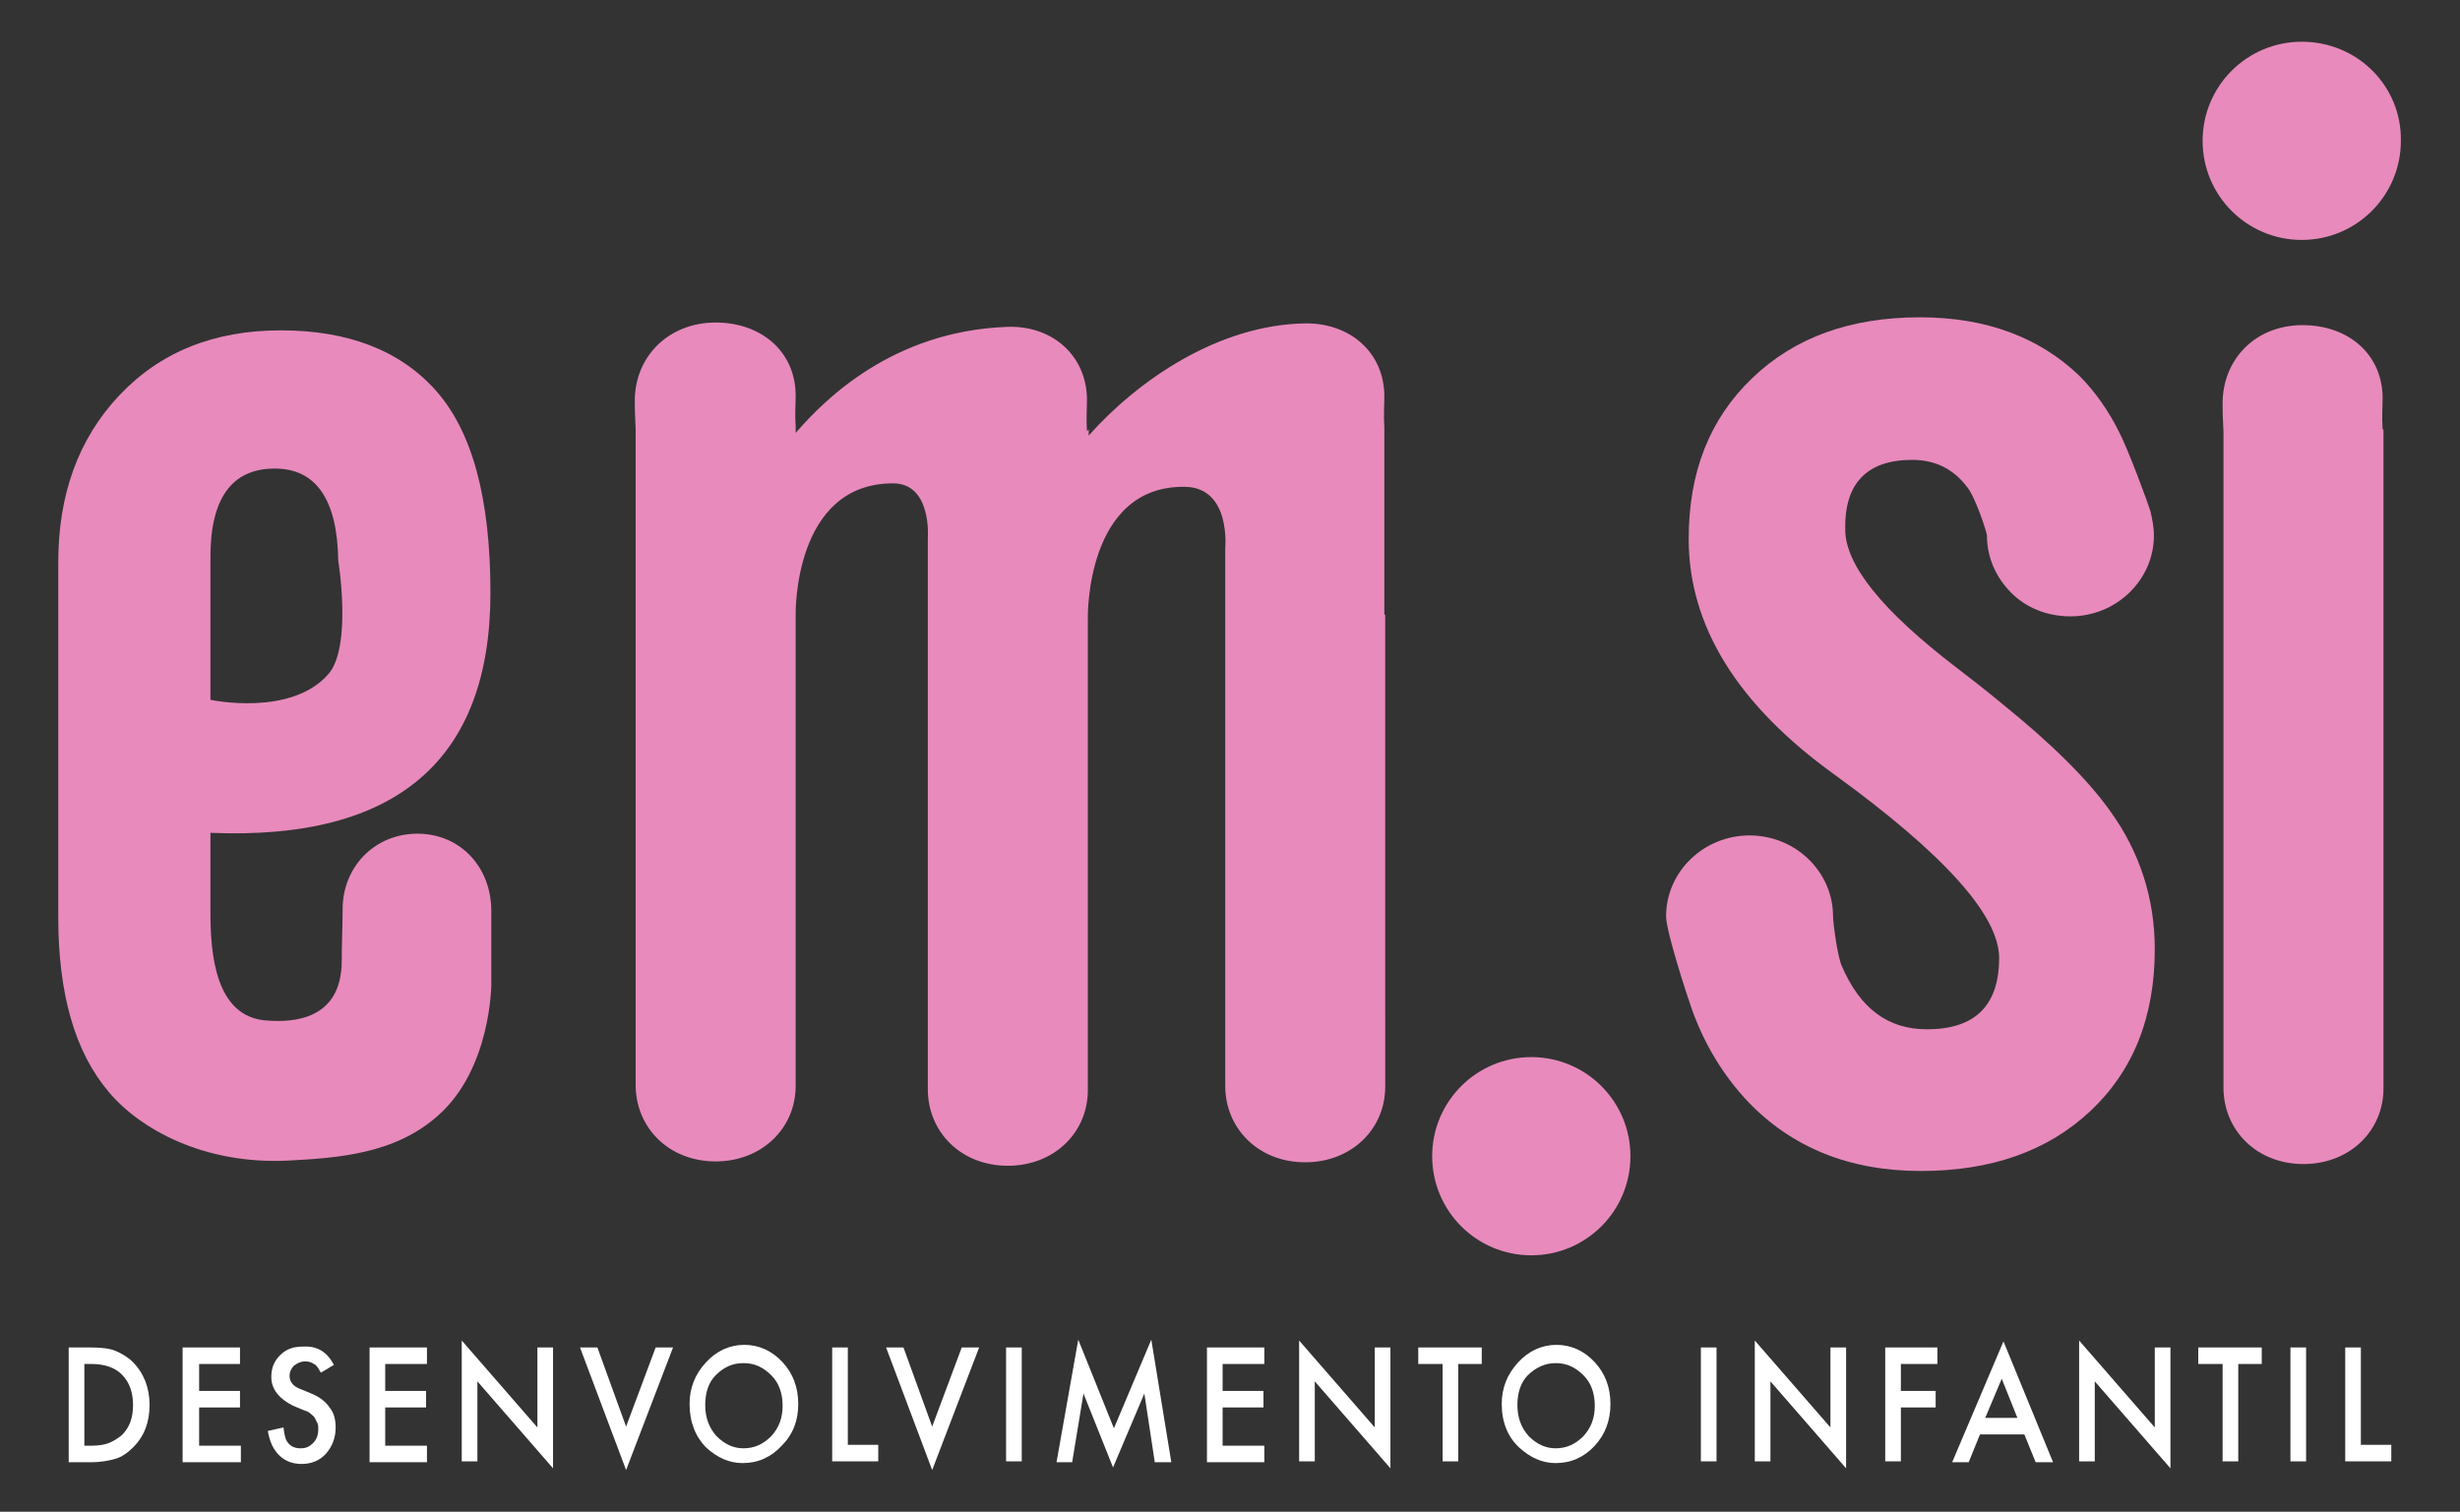
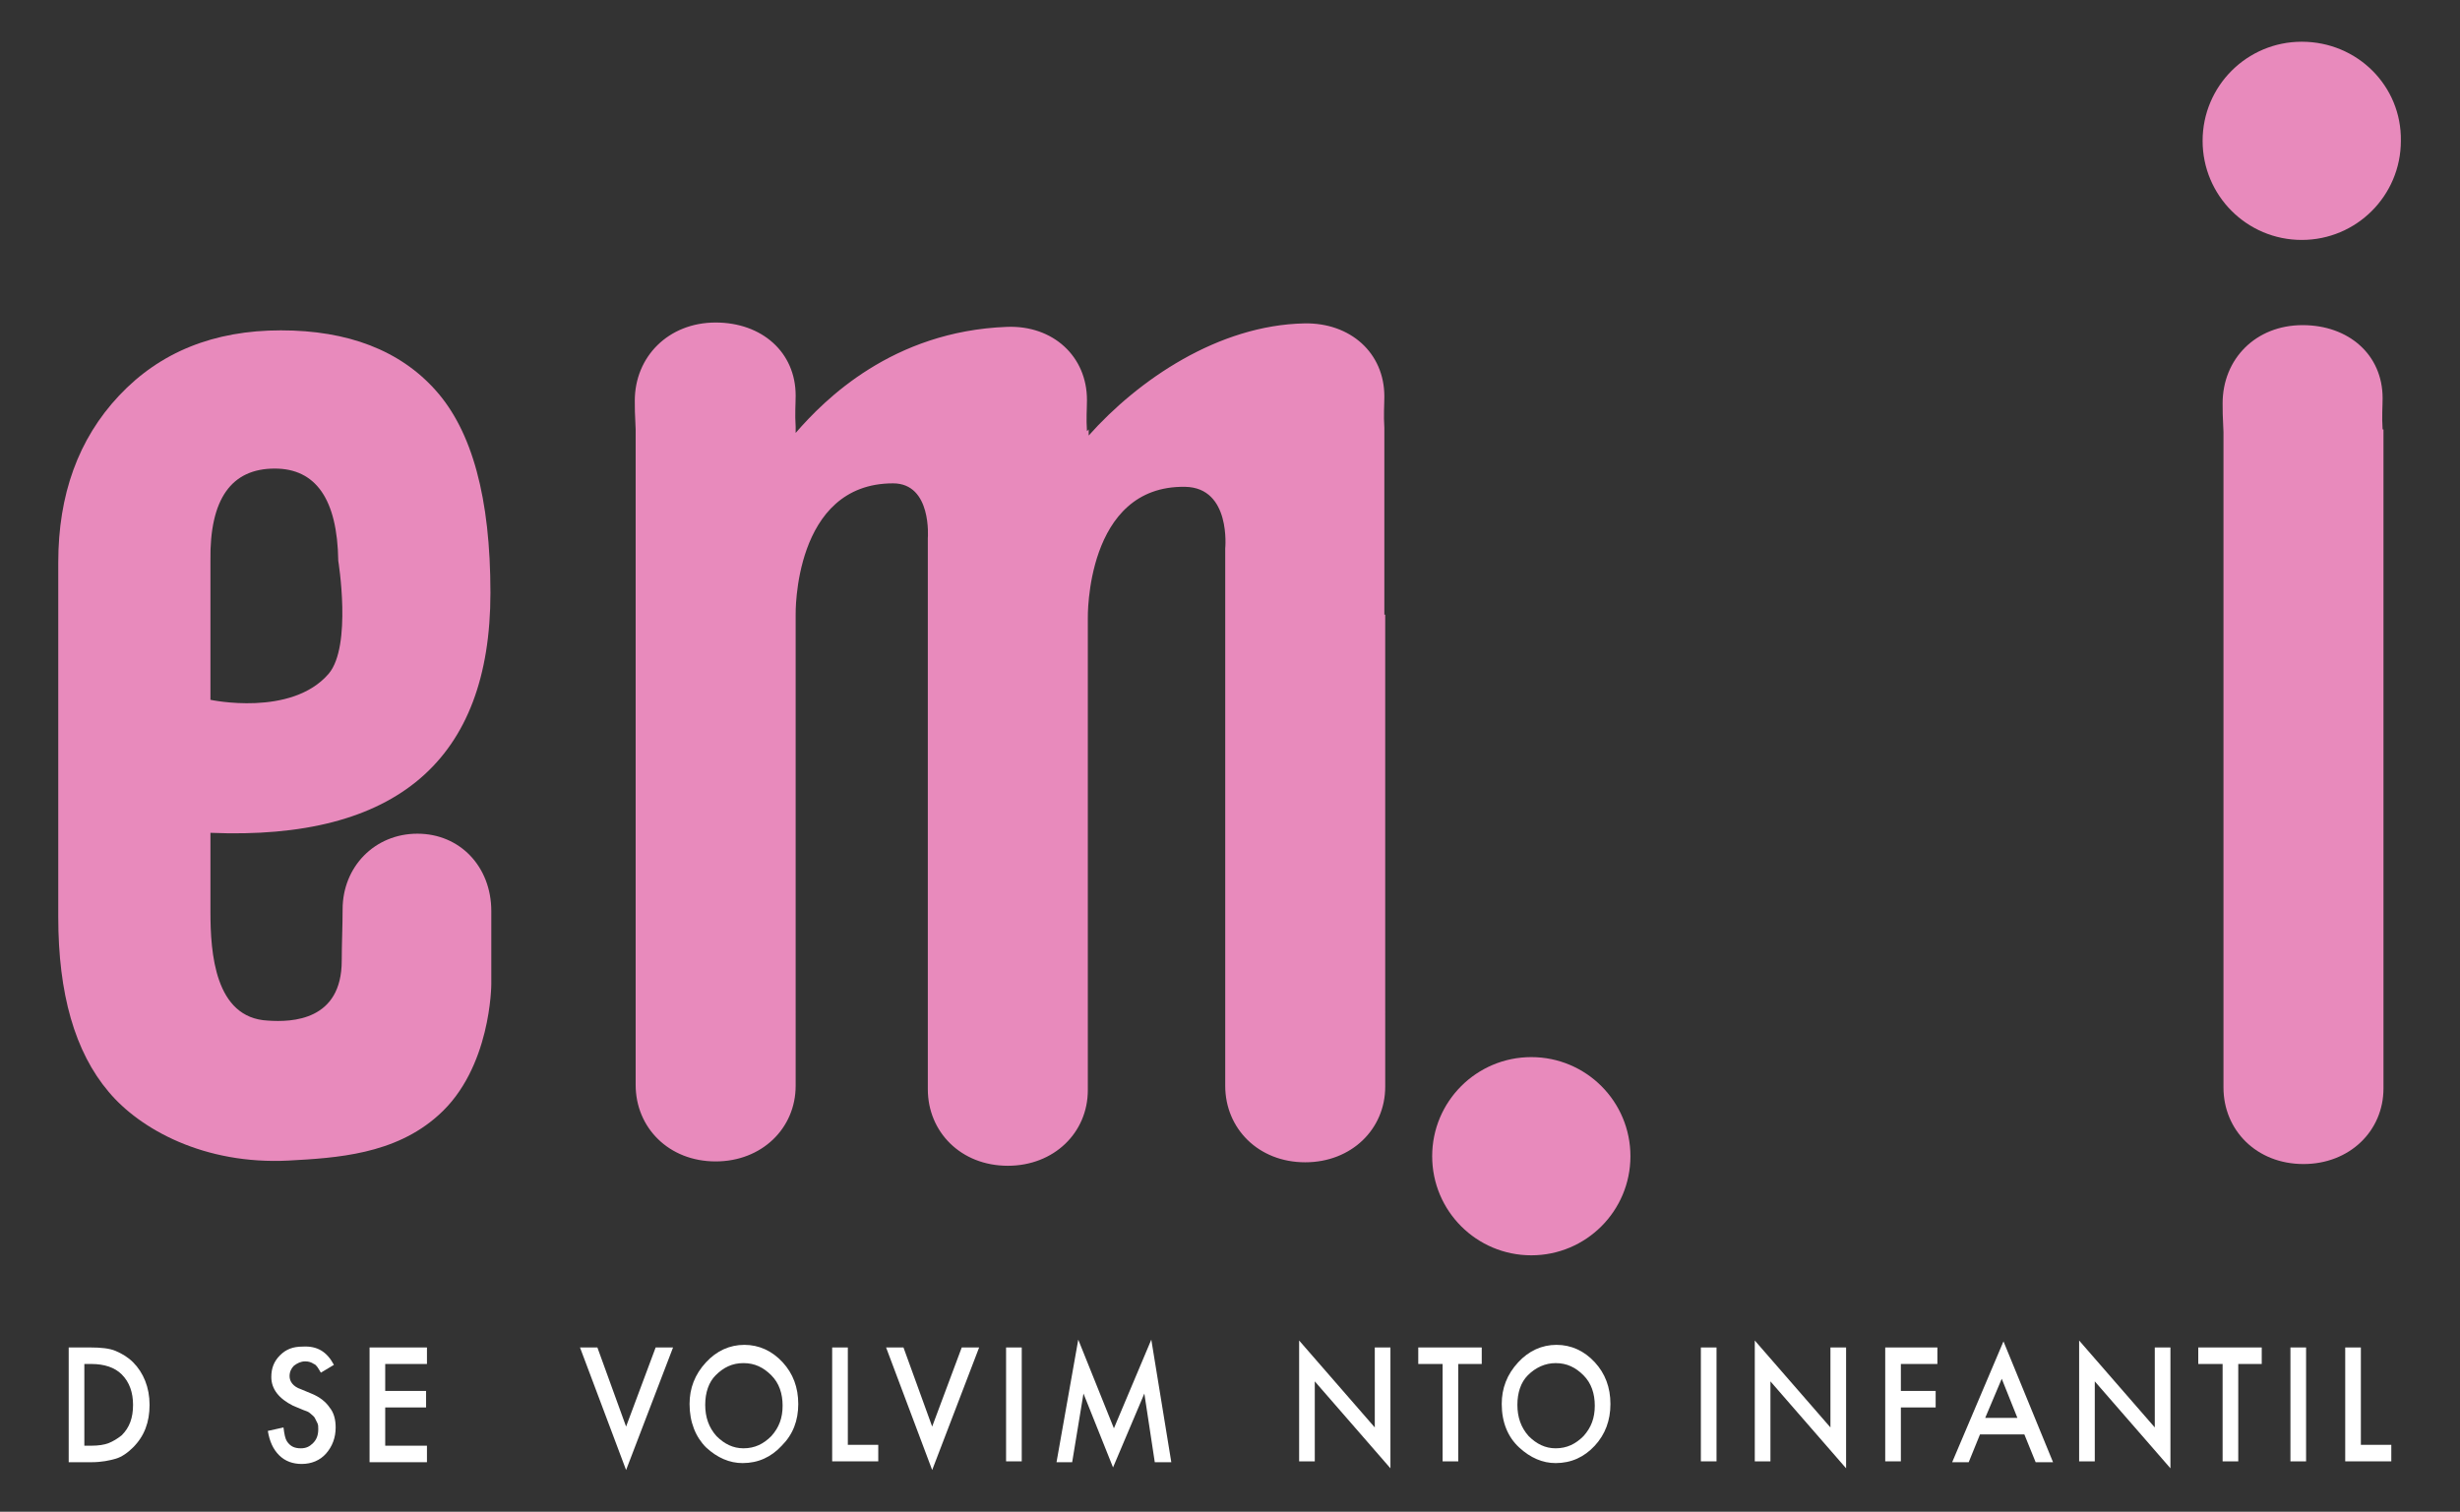
<svg xmlns="http://www.w3.org/2000/svg" version="1.1" id="Layer_1" x="0px" y="0px" viewBox="0 0 282.9 173.9" style="enable-background:new 0 0 282.9 173.9;" xml:space="preserve">
  <rect x="0" y="0" width="282.9" height="173.9" fill="#333333" stroke="none" />
  <style type="text/css">
	.st0{fill:#E88ABC;}
	.st1{fill:#FFFFFF;}
</style>
  <g>
    <g>
      <path class="st0" d="M176.1,121.6c-6.3,0-11.4,5.1-11.4,11.4c0,6.3,5.1,11.4,11.4,11.4c6.3,0,11.4-5.1,11.4-11.4    C187.5,126.7,182.4,121.6,176.1,121.6z" />
      <path class="st0" d="M264.7,4.8c-6.3,0-11.4,5.1-11.4,11.4c0,6.3,5.1,11.4,11.4,11.4c6.3,0,11.4-5.1,11.4-11.4    C276.2,9.9,271.1,4.8,264.7,4.8z" />
      <path class="st0" d="M159.2,70.7V49.2c-0.1-1.5,0-2.6,0-3.6c0-5-3.9-8.5-9.2-8.4c-9.9,0.2-19.1,6.5-24.8,12.9v-0.7    c-0.1,0.1-0.1,0.1-0.2,0.2c-0.1-1.5,0-2.5,0-3.6c0-5-3.9-8.6-9.2-8.4c-13.2,0.5-21,8.4-24.3,12.2v-0.7c-0.1-1.5,0-2.6,0-3.6    c0-5-3.9-8.4-9.2-8.4c-5.4,0-9.3,3.9-9.3,9c0,1.1,0,1.1,0.1,3.3v67c0,0,0,7.5,0,8.4c0,4.9,3.8,8.8,9.2,8.8c5.3,0,9.2-3.8,9.2-8.7    c0-0.9,0-8.1,0-8.1V70.7c0,0-0.3-15.1,11.2-15.1c4.5,0,4,6.3,4,6.3v55c0,0,0,7.5,0,8.4c0,4.9,3.8,8.8,9.2,8.8    c5.3,0,9.2-3.8,9.2-8.7c0-0.9,0-8.1,0-8.1V71.1c0,0-0.3-15.3,11.2-15.1c5.3,0.1,4.6,7.1,4.6,7.1v53.4c0,0,0,7.5,0,8.4    c0,4.9,3.8,8.8,9.2,8.8c5.3,0,9.2-3.8,9.2-8.7c0-0.9,0-8.1,0-8.1V70.7z" />
      <path class="st0" d="M274,49.4c-0.1-1.5,0-2.6,0-3.6c0-5-3.9-8.4-9.2-8.4c-5.4,0-9.2,3.9-9.2,9c0,1.1,0,1.1,0.1,3.3v67    c0,0,0,7.5,0,8.4c0,4.9,3.8,8.8,9.2,8.8c5.3,0,9.2-3.8,9.2-8.7c0-0.9,0-8.1,0-8.1V49.4z" />
      <path class="st0" d="M48,95.9c-4.9,0-8.6,3.8-8.6,8.7c0,2-0.1,3.9-0.1,5.9c0,6.9-5.7,7.1-8.5,6.9c-6.1-0.3-6.6-7.8-6.6-12.5v-9.1    c21.4,0.9,32.2-8.4,32.2-27.6c0-10.9-2.1-18.6-6.3-23.3C46,40.3,40,38,32.3,38c-7.7,0-13.9,2.5-18.6,7.5c-4.7,5-7,11.4-7,19.2    v40.8c0,8.8,1.9,15.5,5.8,20.1c3.6,4.3,11,8.4,20.7,7.9c5.5-0.3,12.2-0.7,17.2-5.2c6.1-5.4,6.1-15.1,6.1-15.1s0-7.5,0-8.4    C56.5,99.7,52.9,95.9,48,95.9z M24.2,64.5c-0.1-7.1,2.4-10.6,7.4-10.6c4.7,0,7.2,3.5,7.3,10.6c0,0,1.6,9.8-1.1,13    c-4.3,5-13.6,3-13.6,3V64.5z" />
-       <path class="st0" d="M219.9,52.9c2.6,0,4.7,1,6.3,3.1c1,1.2,2.3,5.3,2.3,5.6c0,2.6,1.1,4.9,2.8,6.6c1.7,1.7,4.1,2.7,6.8,2.7    c5.3,0,9.6-4.2,9.6-9.3c0-1-0.2-1.9-0.4-2.8c-0.3-1-2.6-7.2-3.6-9.1c-1.2-2.4-2.7-4.6-4.6-6.5c-4.6-4.4-10.7-6.7-18.3-6.7    c-8,0-14.4,2.3-19.3,7c-4.9,4.7-7.3,10.8-7.3,18.5c0,10,5.6,19.1,16.9,27.2c12.5,9.1,18.8,16.1,18.8,21c0,5.5-2.8,8.2-8.3,8.2    c-4.5,0-7.7-2.4-9.8-7.3c-0.5-1.1-1-5-1-5.7c0-5.1-4.3-9.3-9.6-9.3c-5.3,0-9.6,4.2-9.6,9.3c0,1.7,2.3,8.8,3,10.8    c1.5,4.1,3.6,7.5,6.3,10.4c5.1,5.4,11.8,8.1,20,8.1c8.1,0,14.6-2.3,19.5-6.9c4.9-4.6,7.4-10.8,7.4-18.6c0-5.8-1.7-11.2-5.2-16    c-2.5-3.5-6.6-7.6-12.3-12.2c-1.8-1.5-3.6-2.9-5.3-4.2c-8.5-6.5-12.8-11.8-12.8-15.9C212.1,55.6,214.7,52.9,219.9,52.9z" />
    </g>
    <g>
      <path class="st1" d="M7.9,168.2V155h2.5c1.2,0,2.2,0.1,2.9,0.4c0.7,0.3,1.4,0.7,2,1.3c1.2,1.2,1.9,2.9,1.9,4.9    c0,2-0.6,3.6-1.9,4.9c-0.6,0.6-1.3,1.1-2,1.3c-0.7,0.2-1.6,0.4-2.8,0.4H7.9z M9.7,166.3h0.8c0.8,0,1.5-0.1,2-0.3    c0.5-0.2,1-0.5,1.5-0.9c0.9-0.9,1.3-2,1.3-3.5c0-1.4-0.4-2.6-1.3-3.5c-0.8-0.8-2-1.2-3.5-1.2H9.7V166.3z" />
-       <path class="st1" d="M27.7,156.9h-4.8v3.1h4.7v1.9h-4.7v4.4h4.8v1.9H21V155h6.6V156.9z" />
      <path class="st1" d="M38.4,157l-1.5,0.9c-0.3-0.5-0.5-0.9-0.8-1c-0.3-0.2-0.6-0.3-1-0.3c-0.5,0-0.9,0.2-1.3,0.5    c-0.3,0.3-0.5,0.7-0.5,1.2c0,0.6,0.4,1.2,1.3,1.5l1.2,0.5c1,0.4,1.7,1,2.1,1.6c0.5,0.6,0.7,1.4,0.7,2.3c0,1.2-0.4,2.2-1.1,3    c-0.7,0.8-1.7,1.2-2.8,1.2c-1,0-1.9-0.3-2.6-1c-0.7-0.7-1.1-1.6-1.3-2.8l1.8-0.4c0.1,0.8,0.2,1.3,0.4,1.6c0.4,0.6,0.9,0.8,1.6,0.8    c0.6,0,1-0.2,1.4-0.6c0.4-0.4,0.6-0.9,0.6-1.6c0-0.3,0-0.5-0.1-0.7c-0.1-0.2-0.2-0.4-0.3-0.6c-0.1-0.2-0.3-0.3-0.5-0.5    c-0.2-0.2-0.5-0.3-0.8-0.4l-1.2-0.5c-1.6-0.8-2.5-1.9-2.5-3.3c0-1,0.3-1.8,1-2.5c0.7-0.7,1.5-1,2.6-1    C36.5,154.8,37.6,155.5,38.4,157z" />
      <path class="st1" d="M49.1,156.9h-4.8v3.1H49v1.9h-4.7v4.4h4.8v1.9h-6.6V155h6.6V156.9z" />
-       <path class="st1" d="M53.1,168.2v-14l8.7,10V155h1.8v13.9l-8.7-10v9.2H53.1z" />
      <path class="st1" d="M68.7,155l3.3,9.1l3.4-9.1h2l-5.4,14.1L66.7,155H68.7z" />
      <path class="st1" d="M79.3,161.5c0-1.8,0.6-3.4,1.9-4.8c1.2-1.3,2.7-2,4.4-2c1.7,0,3.2,0.7,4.4,2c1.2,1.3,1.8,2.9,1.8,4.8    c0,1.9-0.6,3.5-1.9,4.8c-1.2,1.3-2.7,2-4.5,2c-1.5,0-2.9-0.6-4.2-1.8C80,165.3,79.3,163.6,79.3,161.5z M81.1,161.6    c0,1.4,0.4,2.6,1.3,3.6c0.9,0.9,1.9,1.4,3.1,1.4c1.3,0,2.3-0.5,3.2-1.4c0.9-1,1.3-2.1,1.3-3.5c0-1.4-0.4-2.6-1.3-3.5    c-0.9-0.9-1.9-1.4-3.2-1.4c-1.3,0-2.3,0.5-3.2,1.4C81.5,159,81.1,160.2,81.1,161.6z" />
      <path class="st1" d="M97.5,155v11.2h3.5v1.9h-5.3V155H97.5z" />
      <path class="st1" d="M103.9,155l3.3,9.1l3.4-9.1h2l-5.4,14.1l-5.3-14.1H103.9z" />
      <path class="st1" d="M117.5,155v13.1h-1.8V155H117.5z" />
      <path class="st1" d="M121.5,168.2l2.5-14.1l4.1,10.2l4.3-10.2l2.3,14.1h-1.9l-1.2-7.9l-3.6,8.5l-3.4-8.5l-1.3,7.9H121.5z" />
-       <path class="st1" d="M145.4,156.9h-4.8v3.1h4.7v1.9h-4.7v4.4h4.8v1.9h-6.6V155h6.6V156.9z" />
      <path class="st1" d="M149.4,168.2v-14l8.7,10V155h1.8v13.9l-8.7-10v9.2H149.4z" />
      <path class="st1" d="M167.7,156.9v11.2h-1.8v-11.2h-2.8V155h7.3v1.9H167.7z" />
      <path class="st1" d="M172.7,161.5c0-1.8,0.6-3.4,1.9-4.8c1.2-1.3,2.7-2,4.4-2c1.7,0,3.2,0.7,4.4,2c1.2,1.3,1.8,2.9,1.8,4.8    c0,1.9-0.6,3.5-1.8,4.8c-1.2,1.3-2.7,2-4.5,2c-1.5,0-2.9-0.6-4.2-1.8C173.4,165.3,172.7,163.6,172.7,161.5z M174.5,161.6    c0,1.4,0.4,2.6,1.3,3.6c0.9,0.9,1.9,1.4,3.1,1.4c1.3,0,2.3-0.5,3.2-1.4c0.9-1,1.3-2.1,1.3-3.5c0-1.4-0.4-2.6-1.3-3.5    c-0.9-0.9-1.9-1.4-3.2-1.4c-1.2,0-2.3,0.5-3.2,1.4C174.9,159,174.5,160.2,174.5,161.6z" />
      <path class="st1" d="M197.4,155v13.1h-1.8V155H197.4z" />
      <path class="st1" d="M201.8,168.2v-14l8.7,10V155h1.8v13.9l-8.7-10v9.2H201.8z" />
      <path class="st1" d="M222.8,156.9h-4.2v3.1h4v1.9h-4v6.2h-1.8V155h6V156.9z" />
      <path class="st1" d="M232.8,165h-5.1l-1.3,3.2h-1.9l5.9-13.9l5.7,13.9h-2L232.8,165z M232,163.1l-1.8-4.5l-1.9,4.5H232z" />
      <path class="st1" d="M239.1,168.2v-14l8.7,10V155h1.8v13.9l-8.7-10v9.2H239.1z" />
      <path class="st1" d="M257.4,156.9v11.2h-1.8v-11.2h-2.8V155h7.3v1.9H257.4z" />
      <path class="st1" d="M265.2,155v13.1h-1.8V155H265.2z" />
      <path class="st1" d="M271.5,155v11.2h3.5v1.9h-5.3V155H271.5z" />
    </g>
  </g>
</svg>